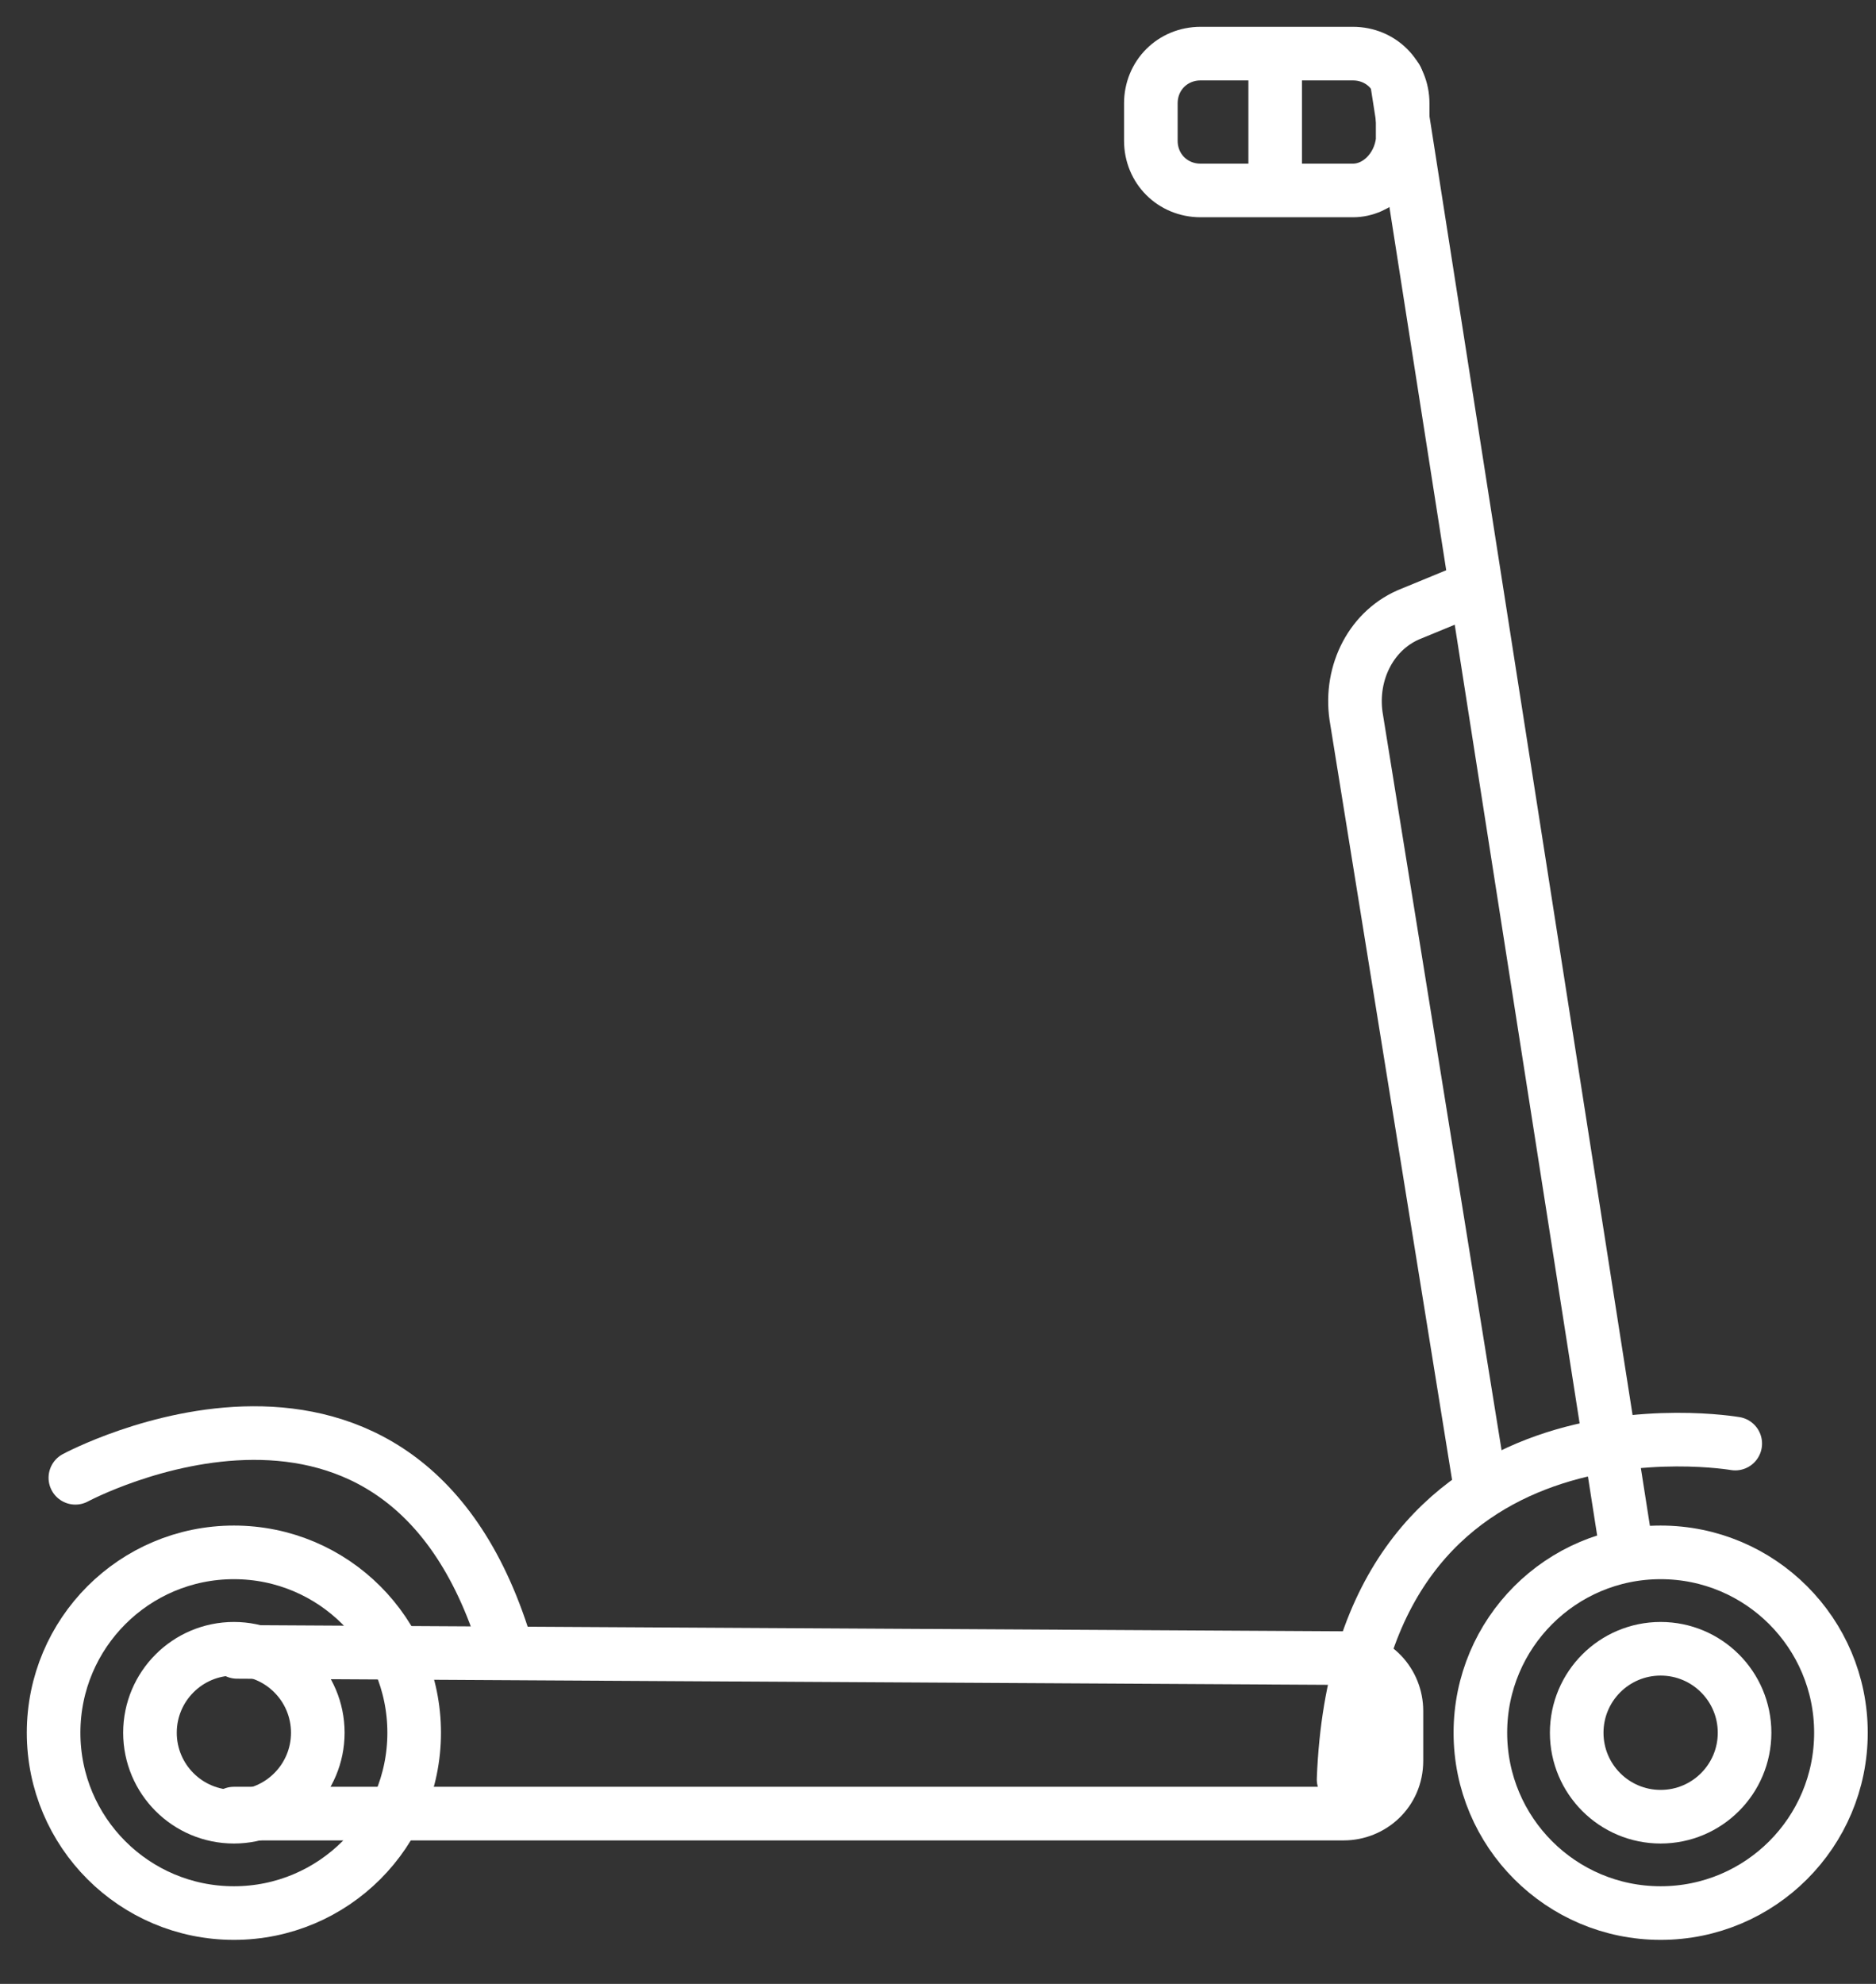
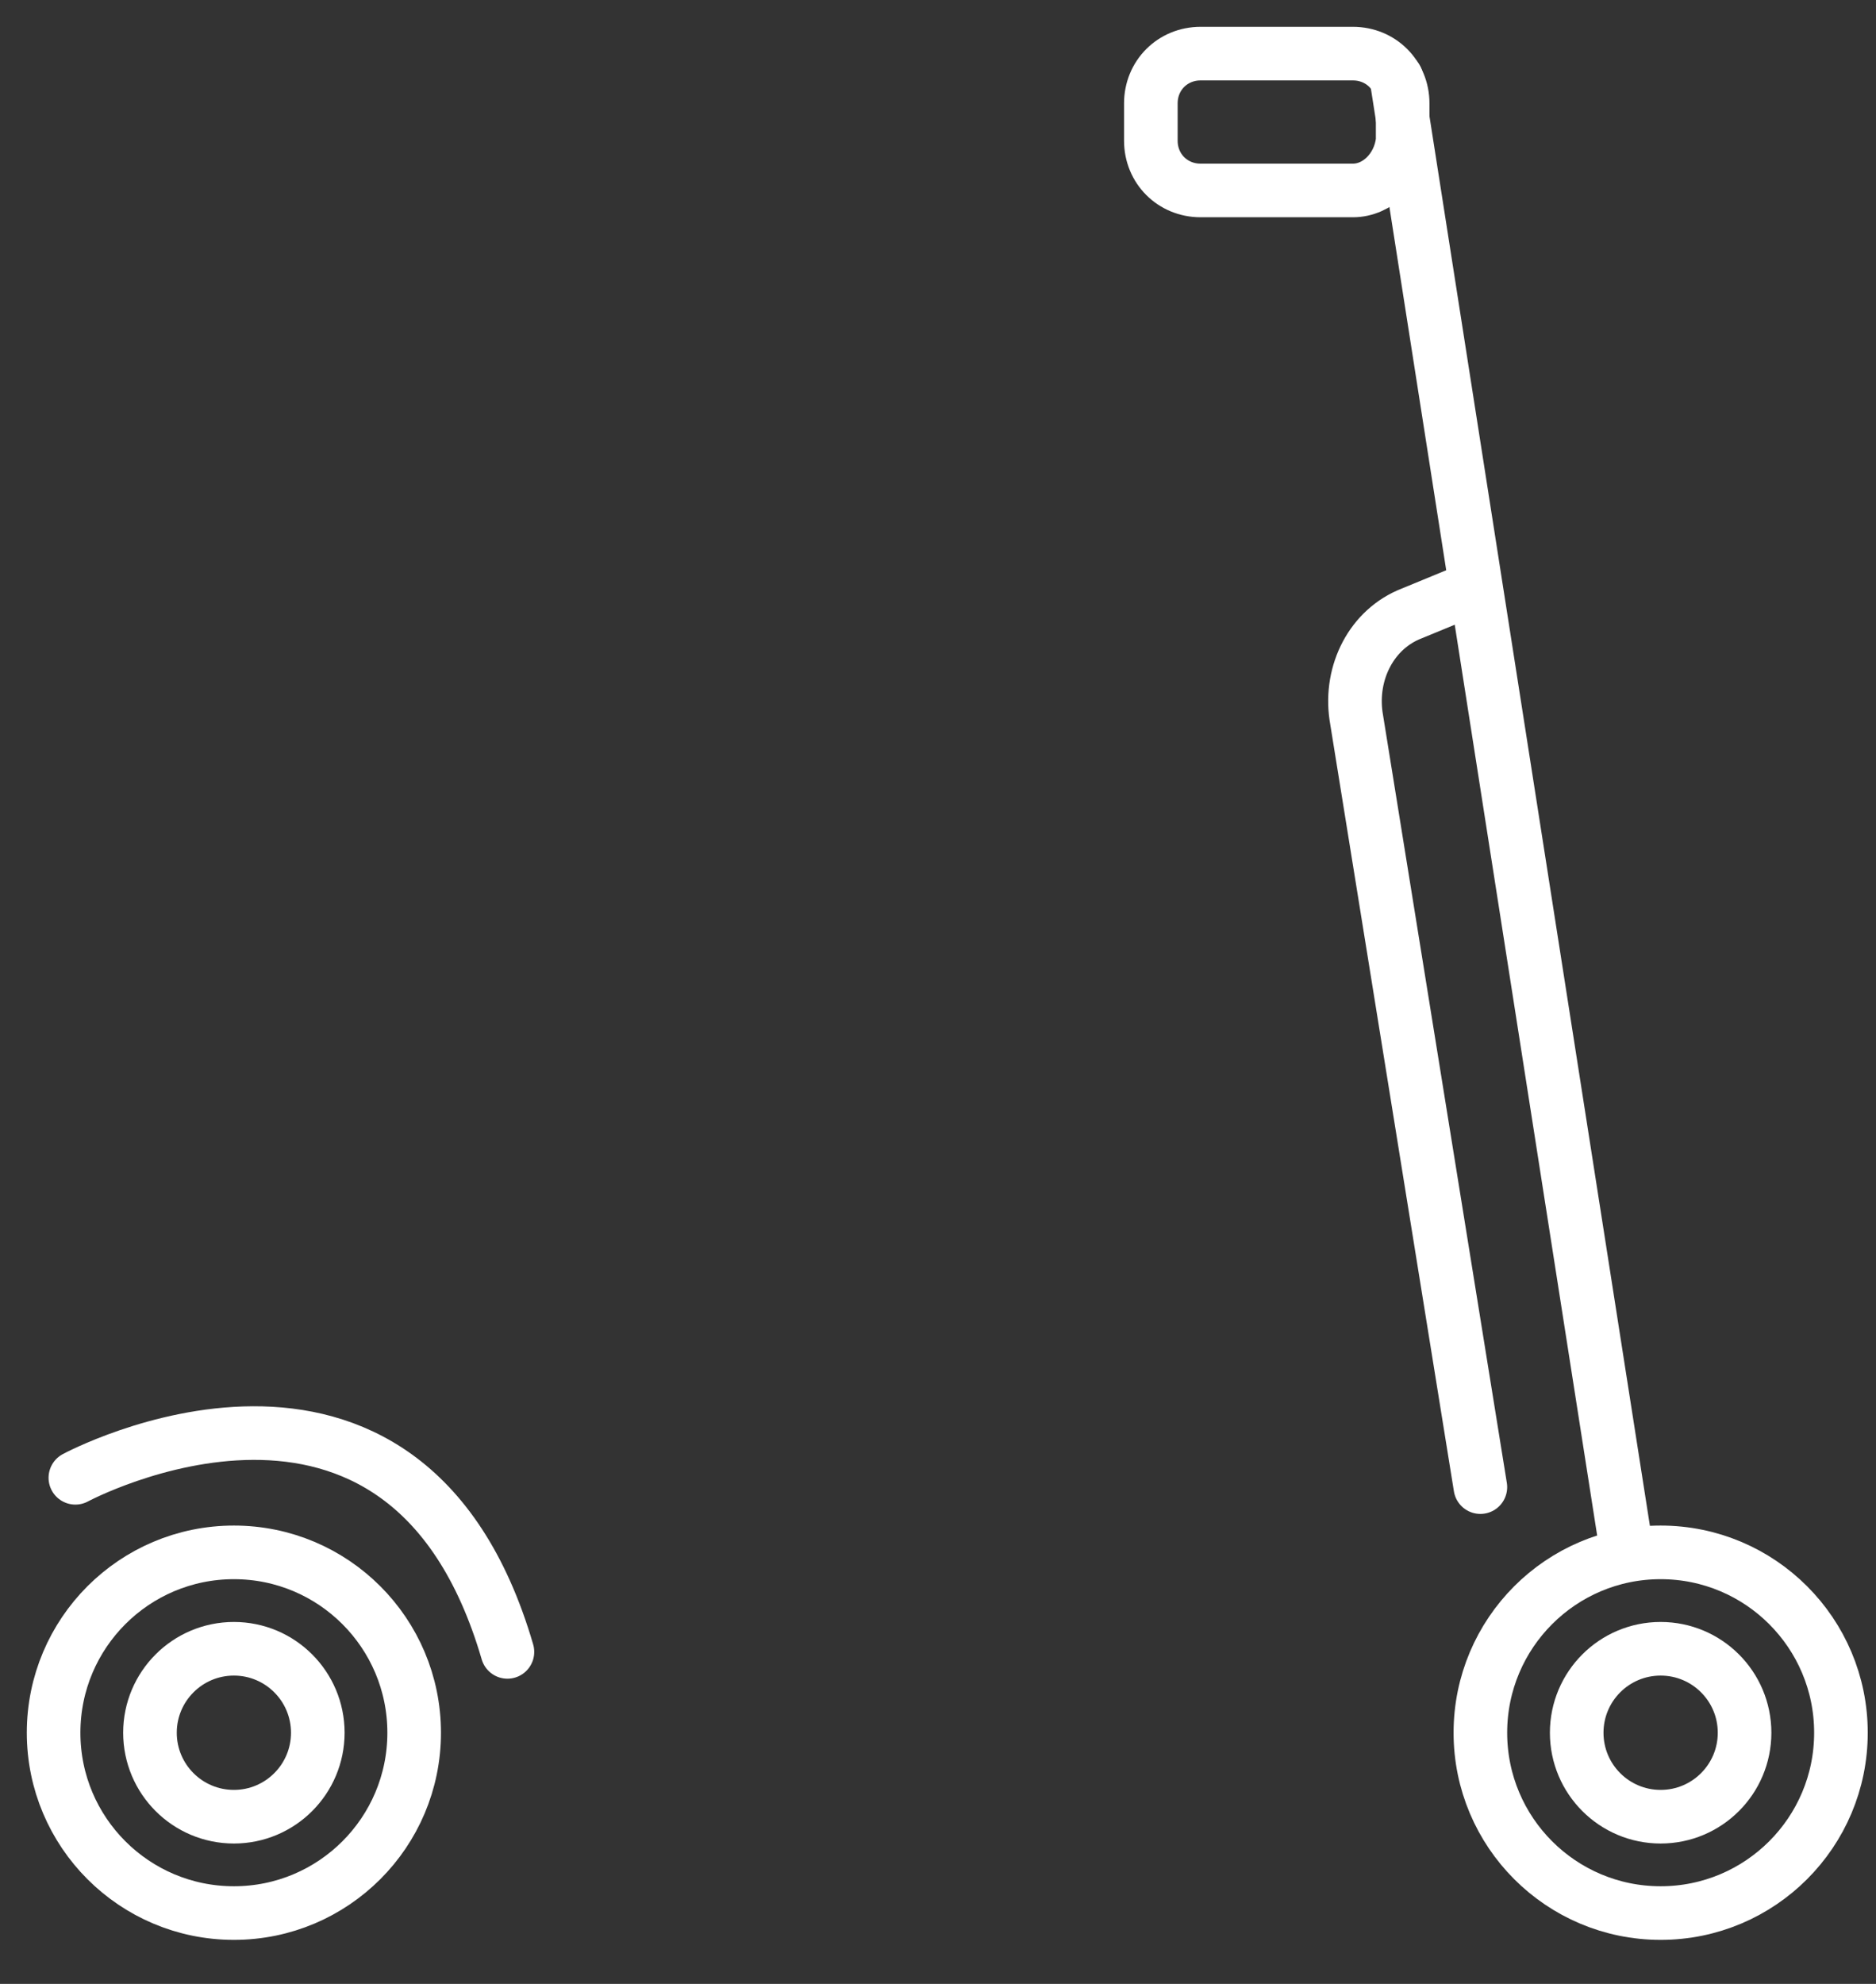
<svg xmlns="http://www.w3.org/2000/svg" width="35" height="37" viewBox="0 0 35 37" fill="none">
  <rect x="0" y="0" width="35" height="37" fill="#333333" stroke="none" />
-   <path d="M4.364 35.679C6.221 35.679 7.727 34.173 7.727 32.316C7.727 30.458 6.221 28.952 4.364 28.952C2.506 28.952 1 30.458 1 32.316C1 34.173 2.506 35.679 4.364 35.679Z" stroke="white" stroke-miterlimit="10" stroke-linecap="round" />
+   <path d="M4.364 35.679C6.221 35.679 7.727 34.173 7.727 32.316C7.727 30.458 6.221 28.952 4.364 28.952C2.506 28.952 1 30.458 1 32.316C1 34.173 2.506 35.679 4.364 35.679" stroke="white" stroke-miterlimit="10" stroke-linecap="round" />
  <path d="M4.364 33.882C5.228 33.882 5.929 33.181 5.929 32.316C5.929 31.451 5.228 30.75 4.364 30.75C3.499 30.75 2.798 31.451 2.798 32.316C2.798 33.181 3.499 33.882 4.364 33.882Z" stroke="white" stroke-miterlimit="10" stroke-linecap="round" />
  <path d="M30.982 33.882C31.847 33.882 32.548 33.181 32.548 32.316C32.548 31.451 31.847 30.75 30.982 30.75C30.117 30.75 29.416 31.451 29.416 32.316C29.416 33.181 30.117 33.882 30.982 33.882Z" stroke="white" stroke-miterlimit="10" stroke-linecap="round" />
  <path d="M30.982 35.679C32.84 35.679 34.346 34.173 34.346 32.316C34.346 30.458 32.84 28.952 30.982 28.952C29.125 28.952 27.619 30.458 27.619 32.316C27.619 34.173 29.125 35.679 30.982 35.679Z" stroke="white" stroke-miterlimit="10" stroke-linecap="round" />
-   <path d="M32.374 26.923C32.374 26.923 25.357 25.705 25.067 33.186" stroke="white" stroke-miterlimit="10" stroke-linecap="round" />
  <path d="M30.344 28.894L26.053 1.464" stroke="white" stroke-miterlimit="10" stroke-linecap="round" />
  <path d="M27.619 27.735L25.299 13.352C25.183 12.54 25.589 11.729 26.343 11.439L27.329 11.033" stroke="white" stroke-miterlimit="10" stroke-linecap="round" />
  <path d="M1.406 27.561C1.406 27.561 7.553 24.255 9.467 30.808" stroke="white" stroke-miterlimit="10" stroke-linecap="round" />
-   <path d="M4.422 30.808L25.067 30.924C25.647 30.924 26.053 31.388 26.053 31.91V32.838C26.053 33.418 25.589 33.824 25.067 33.824H4.364" stroke="white" stroke-miterlimit="10" stroke-linecap="round" />
  <path d="M25.241 3.552H22.399C21.877 3.552 21.471 3.146 21.471 2.624V1.928C21.471 1.406 21.877 1 22.399 1H25.241C25.763 1 26.169 1.406 26.169 1.928V2.624C26.111 3.146 25.705 3.552 25.241 3.552Z" stroke="white" stroke-miterlimit="10" stroke-linecap="round" />
-   <path d="M23.791 3.436V1.116" stroke="white" stroke-miterlimit="10" stroke-linecap="round" />
</svg>